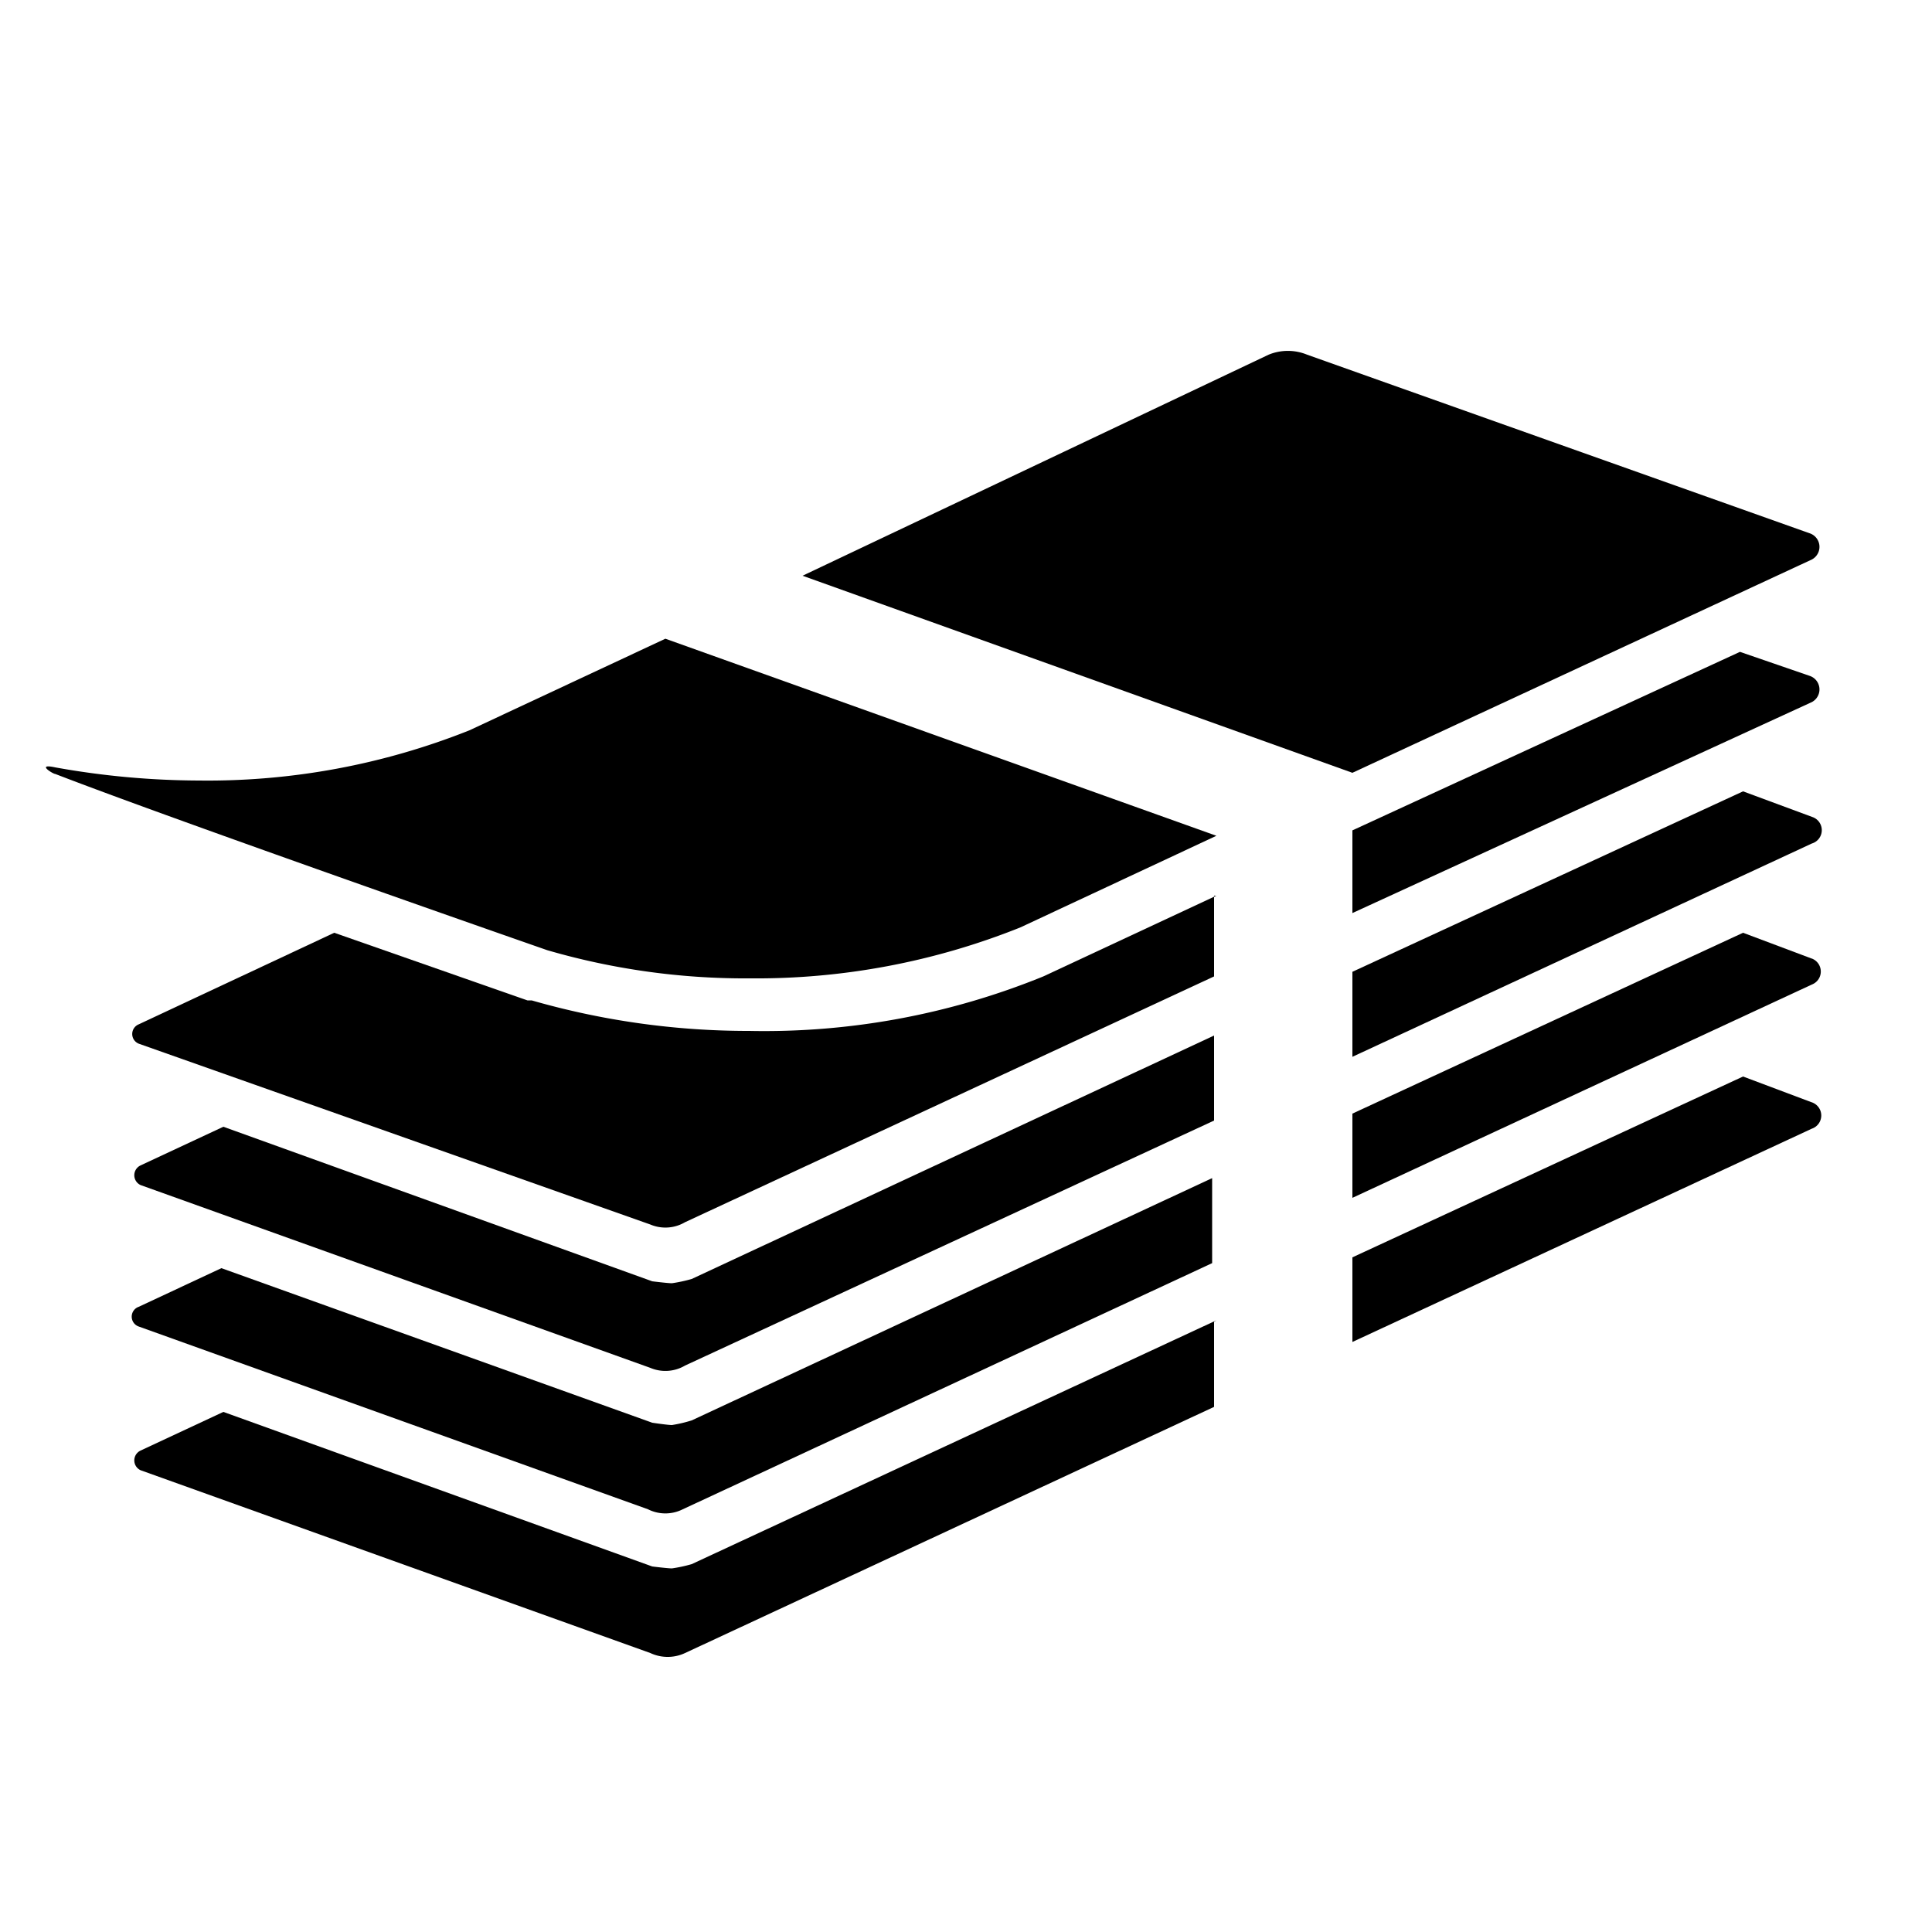
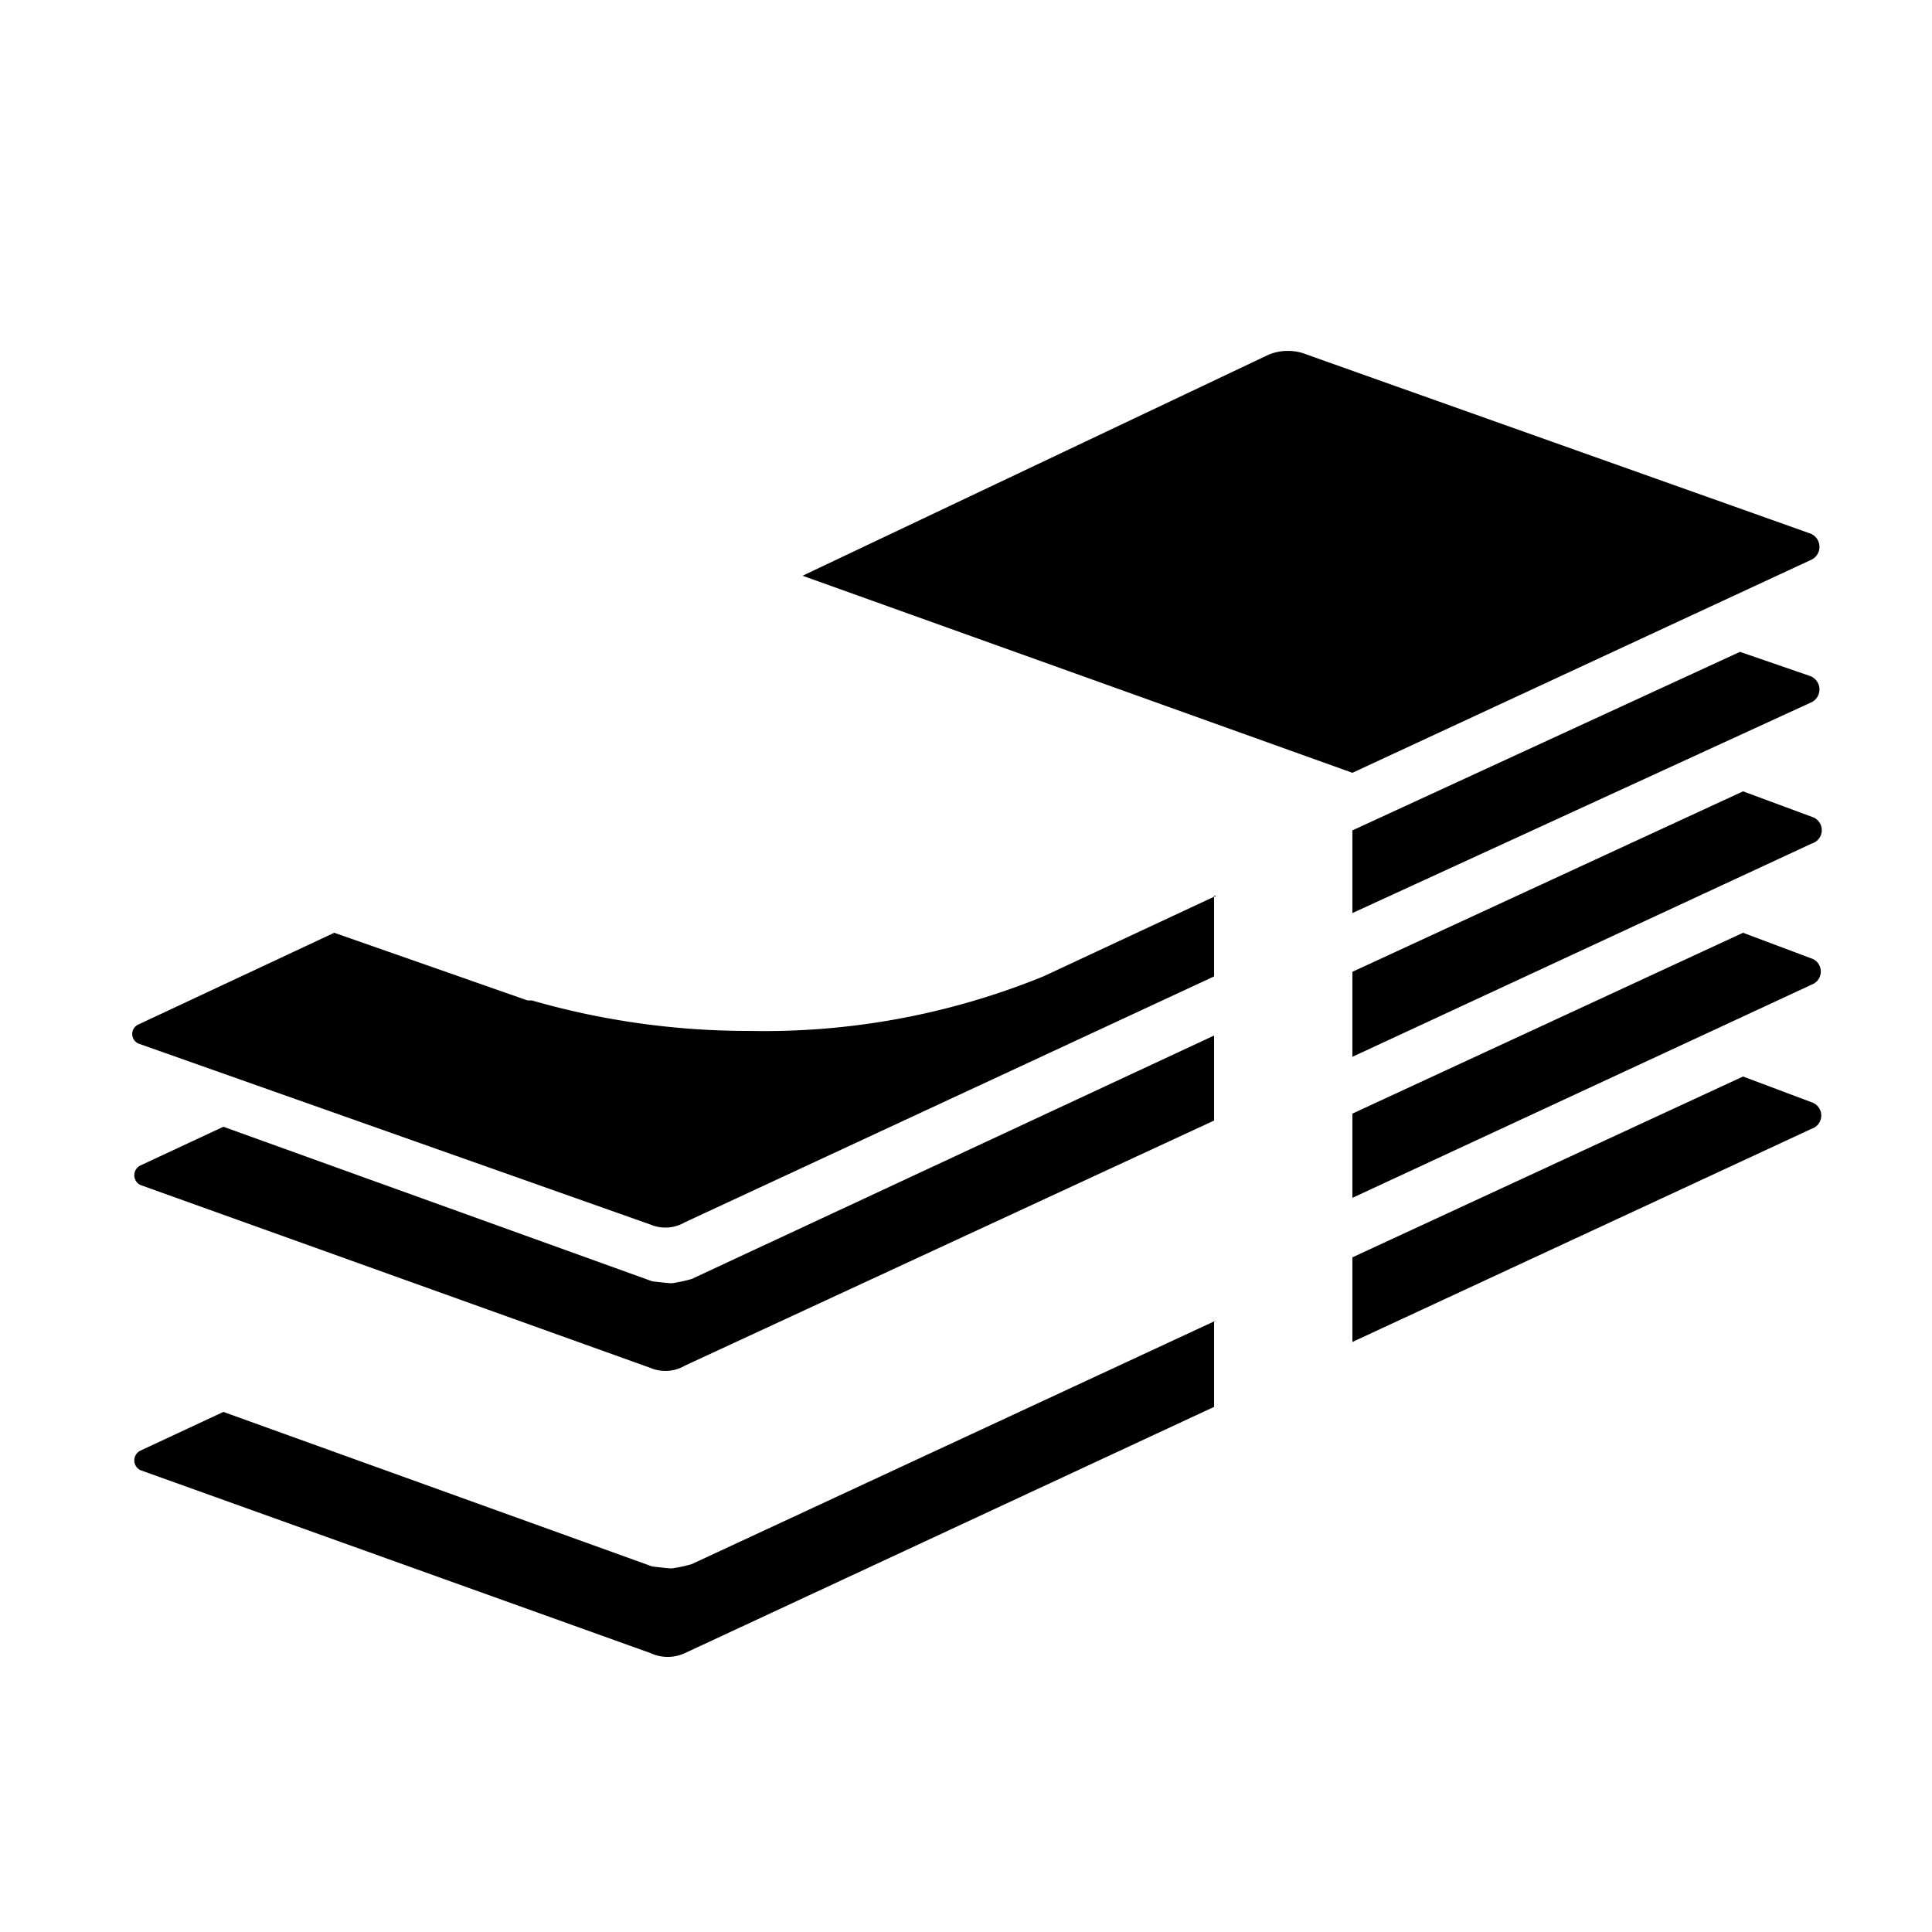
<svg xmlns="http://www.w3.org/2000/svg" id="Layer_1" data-name="Layer 1" viewBox="0 0 50 50">
  <title>Employee_Benefits_Icons</title>
  <path d="M31.48,34.17,17.9,40.48a3.82,3.82,0,0,1-.51.11c-.11,0-.51-.05-.51-.05l-11.1-4-2.14,1a.28.28,0,0,0,0,.51l13.19,4.73a1.06,1.06,0,0,0,.9,0l13.69-6.37v-2.2Z" />
  <path d="M46.92,28.54l-1.81-.68L35,32.54v2.19l11.89-5.52A.36.36,0,0,0,46.92,28.54Z" />
  <path d="M46.92,24.82l-1.81-.68L35,28.82V31l11.89-5.52A.36.36,0,0,0,46.92,24.82Z" />
-   <path d="M17.9,36.76a3.55,3.55,0,0,1-.51.12c-.11,0-.51-.06-.51-.06l-11.15-4-2.14,1a.27.27,0,0,0,0,.51l13.18,4.73a1,1,0,0,0,.9,0l13.7-6.37v-2.2Z" />
  <path d="M46.92,21.15l-1.81-.67L35,25.15v2.2l11.89-5.52A.36.36,0,0,0,46.92,21.15Z" />
  <path d="M17.9,33.1a3.82,3.82,0,0,1-.51.11c-.11,0-.51-.05-.51-.05l-11.1-4-2.14,1a.28.28,0,0,0,0,.51l13.19,4.73a1,1,0,0,0,.9-.06L31.42,29v-2.2Z" />
  <path d="M31.48,23.18,27,25.27a19.14,19.14,0,0,1-7.61,1.41,20.26,20.26,0,0,1-5.63-.79h-.11l-5-1.75L3.59,26.51a.27.27,0,0,0,0,.5l13.24,4.68a1,1,0,0,0,.9-.06l13.69-6.36V23.18Z" />
  <path d="M35,21.49v2.14l11.89-5.46a.37.37,0,0,0-.06-.68l-1.8-.62Z" />
-   <path d="M17.22,16.53,12.15,18.9a18.29,18.29,0,0,1-7,1.3,21.27,21.27,0,0,1-3.72-.34c-.51-.11-.06.17,0,.17,3.21,1.24,12.73,4.56,12.73,4.56a18.32,18.32,0,0,0,5.24.73A18.37,18.37,0,0,0,26.41,24l5.07-2.37h0Z" />
  <path d="M35,20h0l11.89-5.52a.37.37,0,0,0-.06-.68l-13-4.62a1.31,1.31,0,0,0-1,0L20.77,14.9Z" />
</svg>